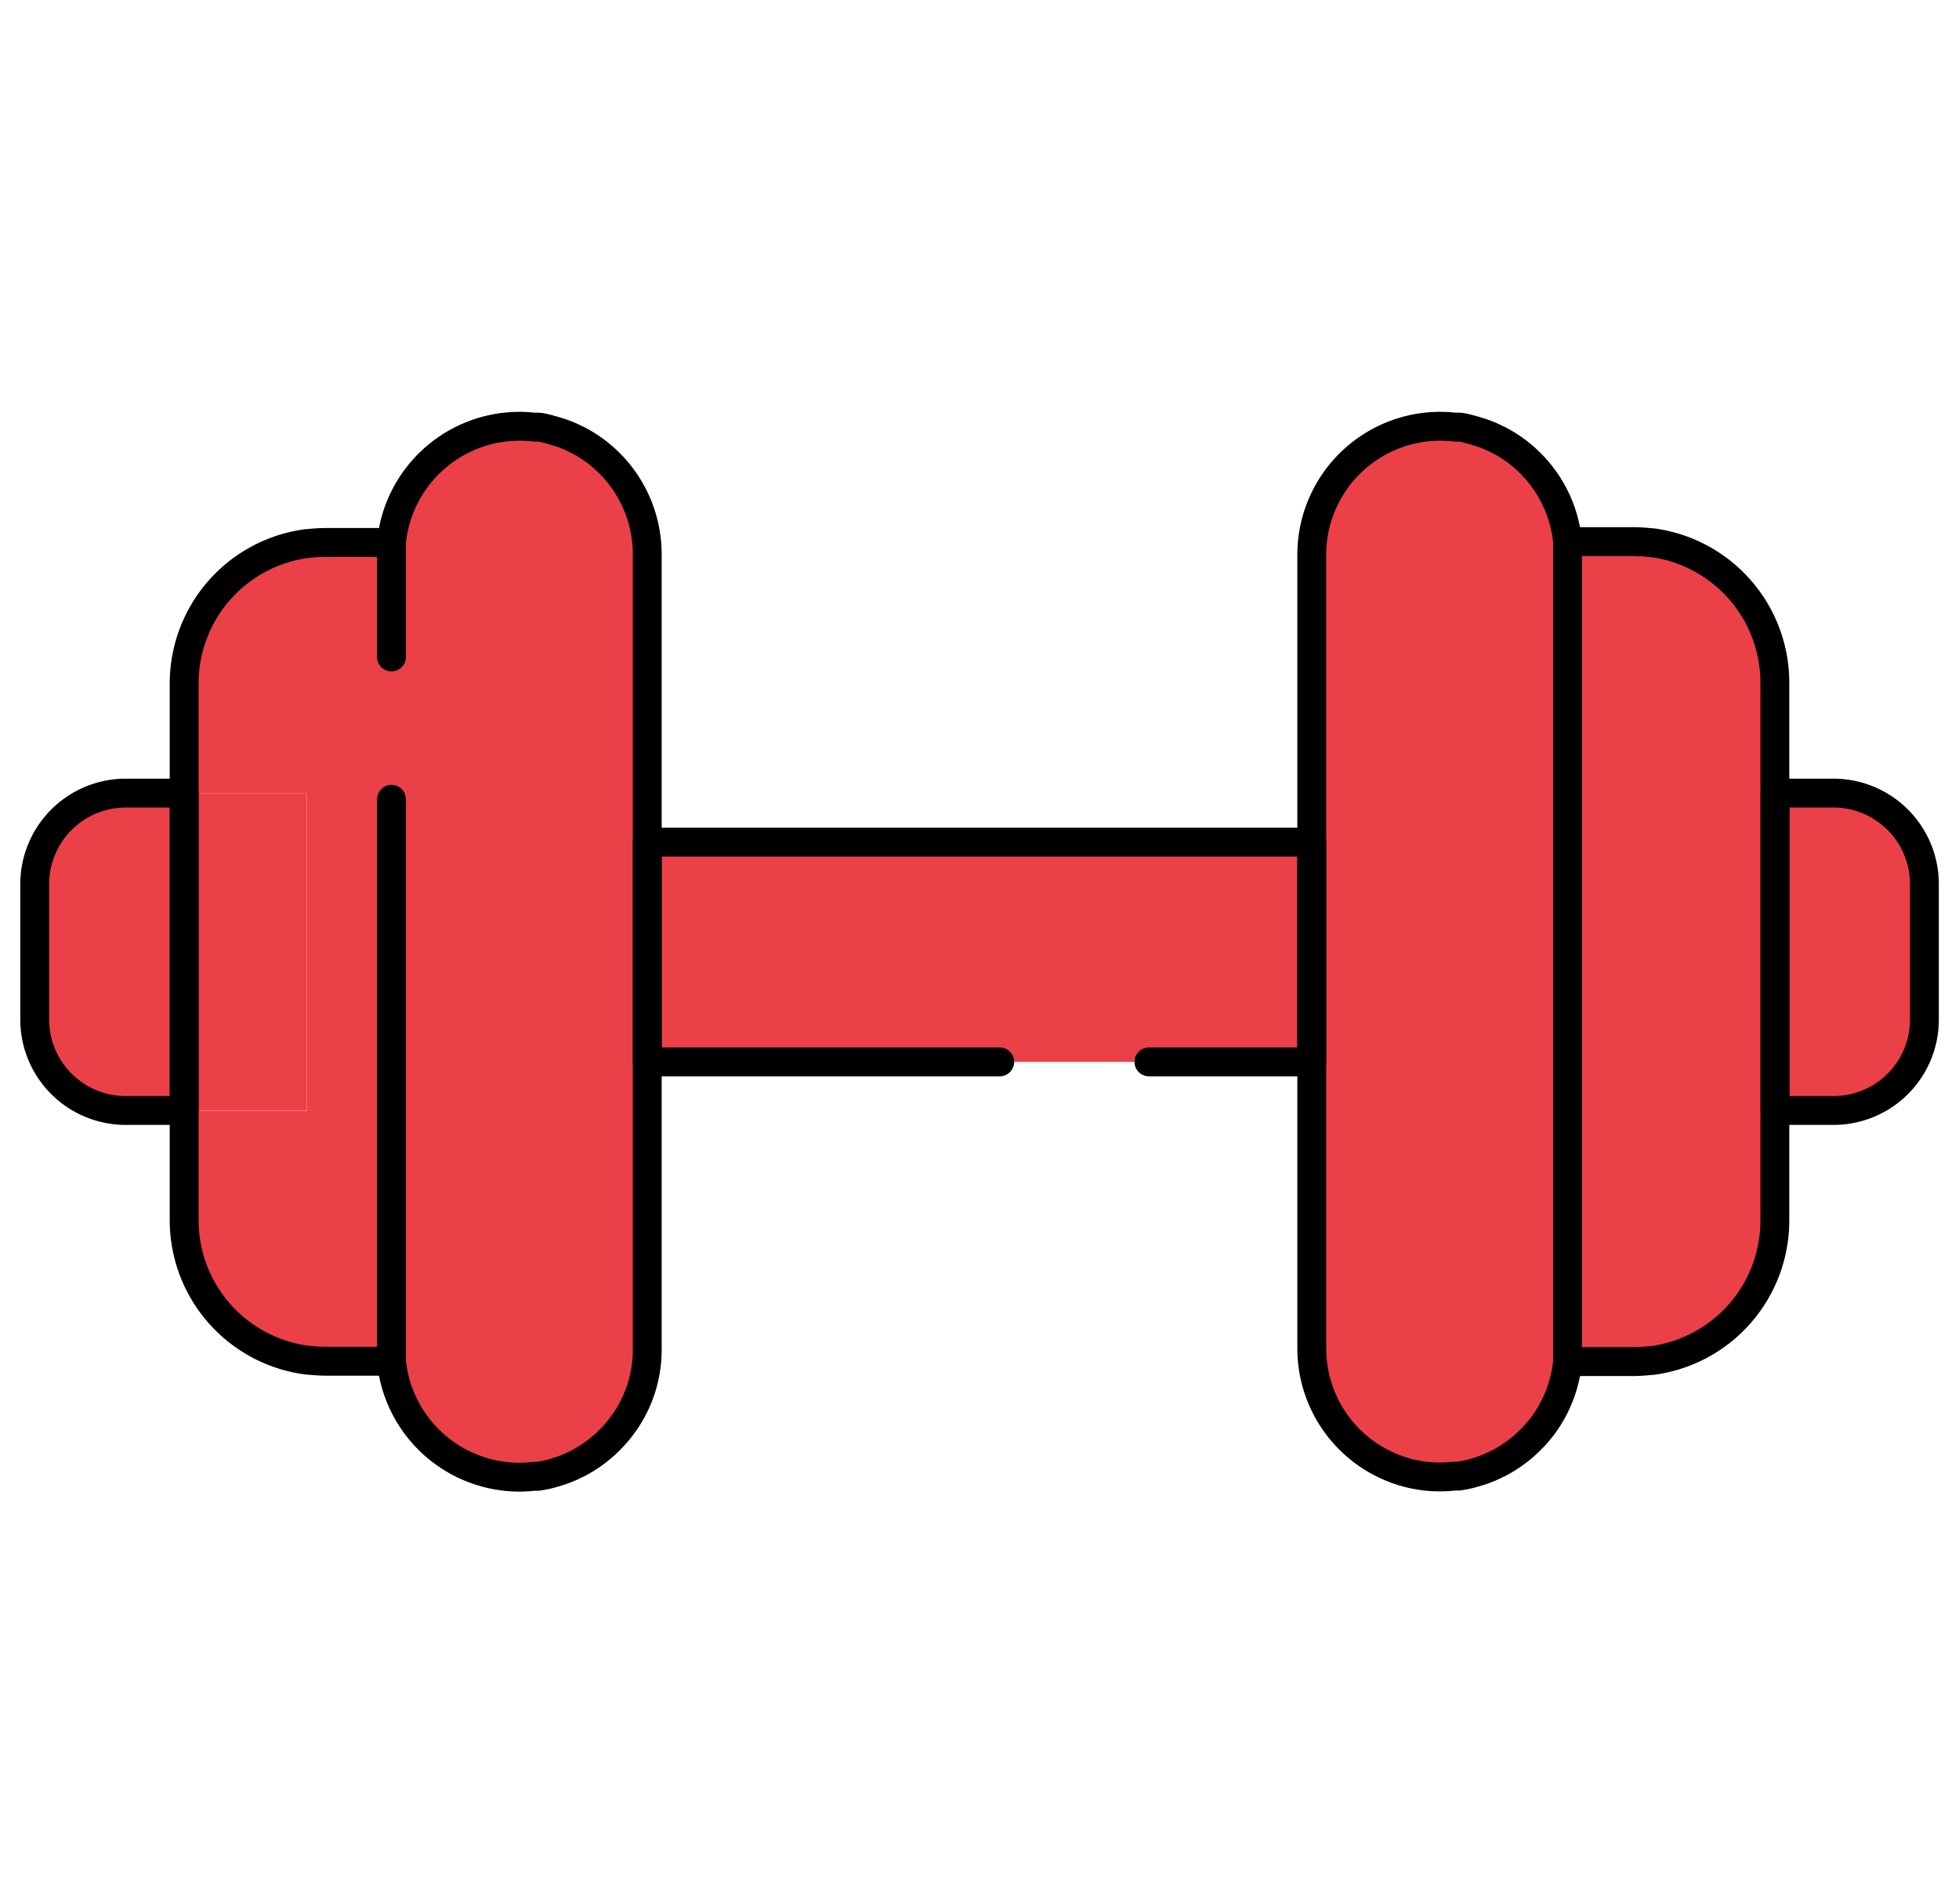
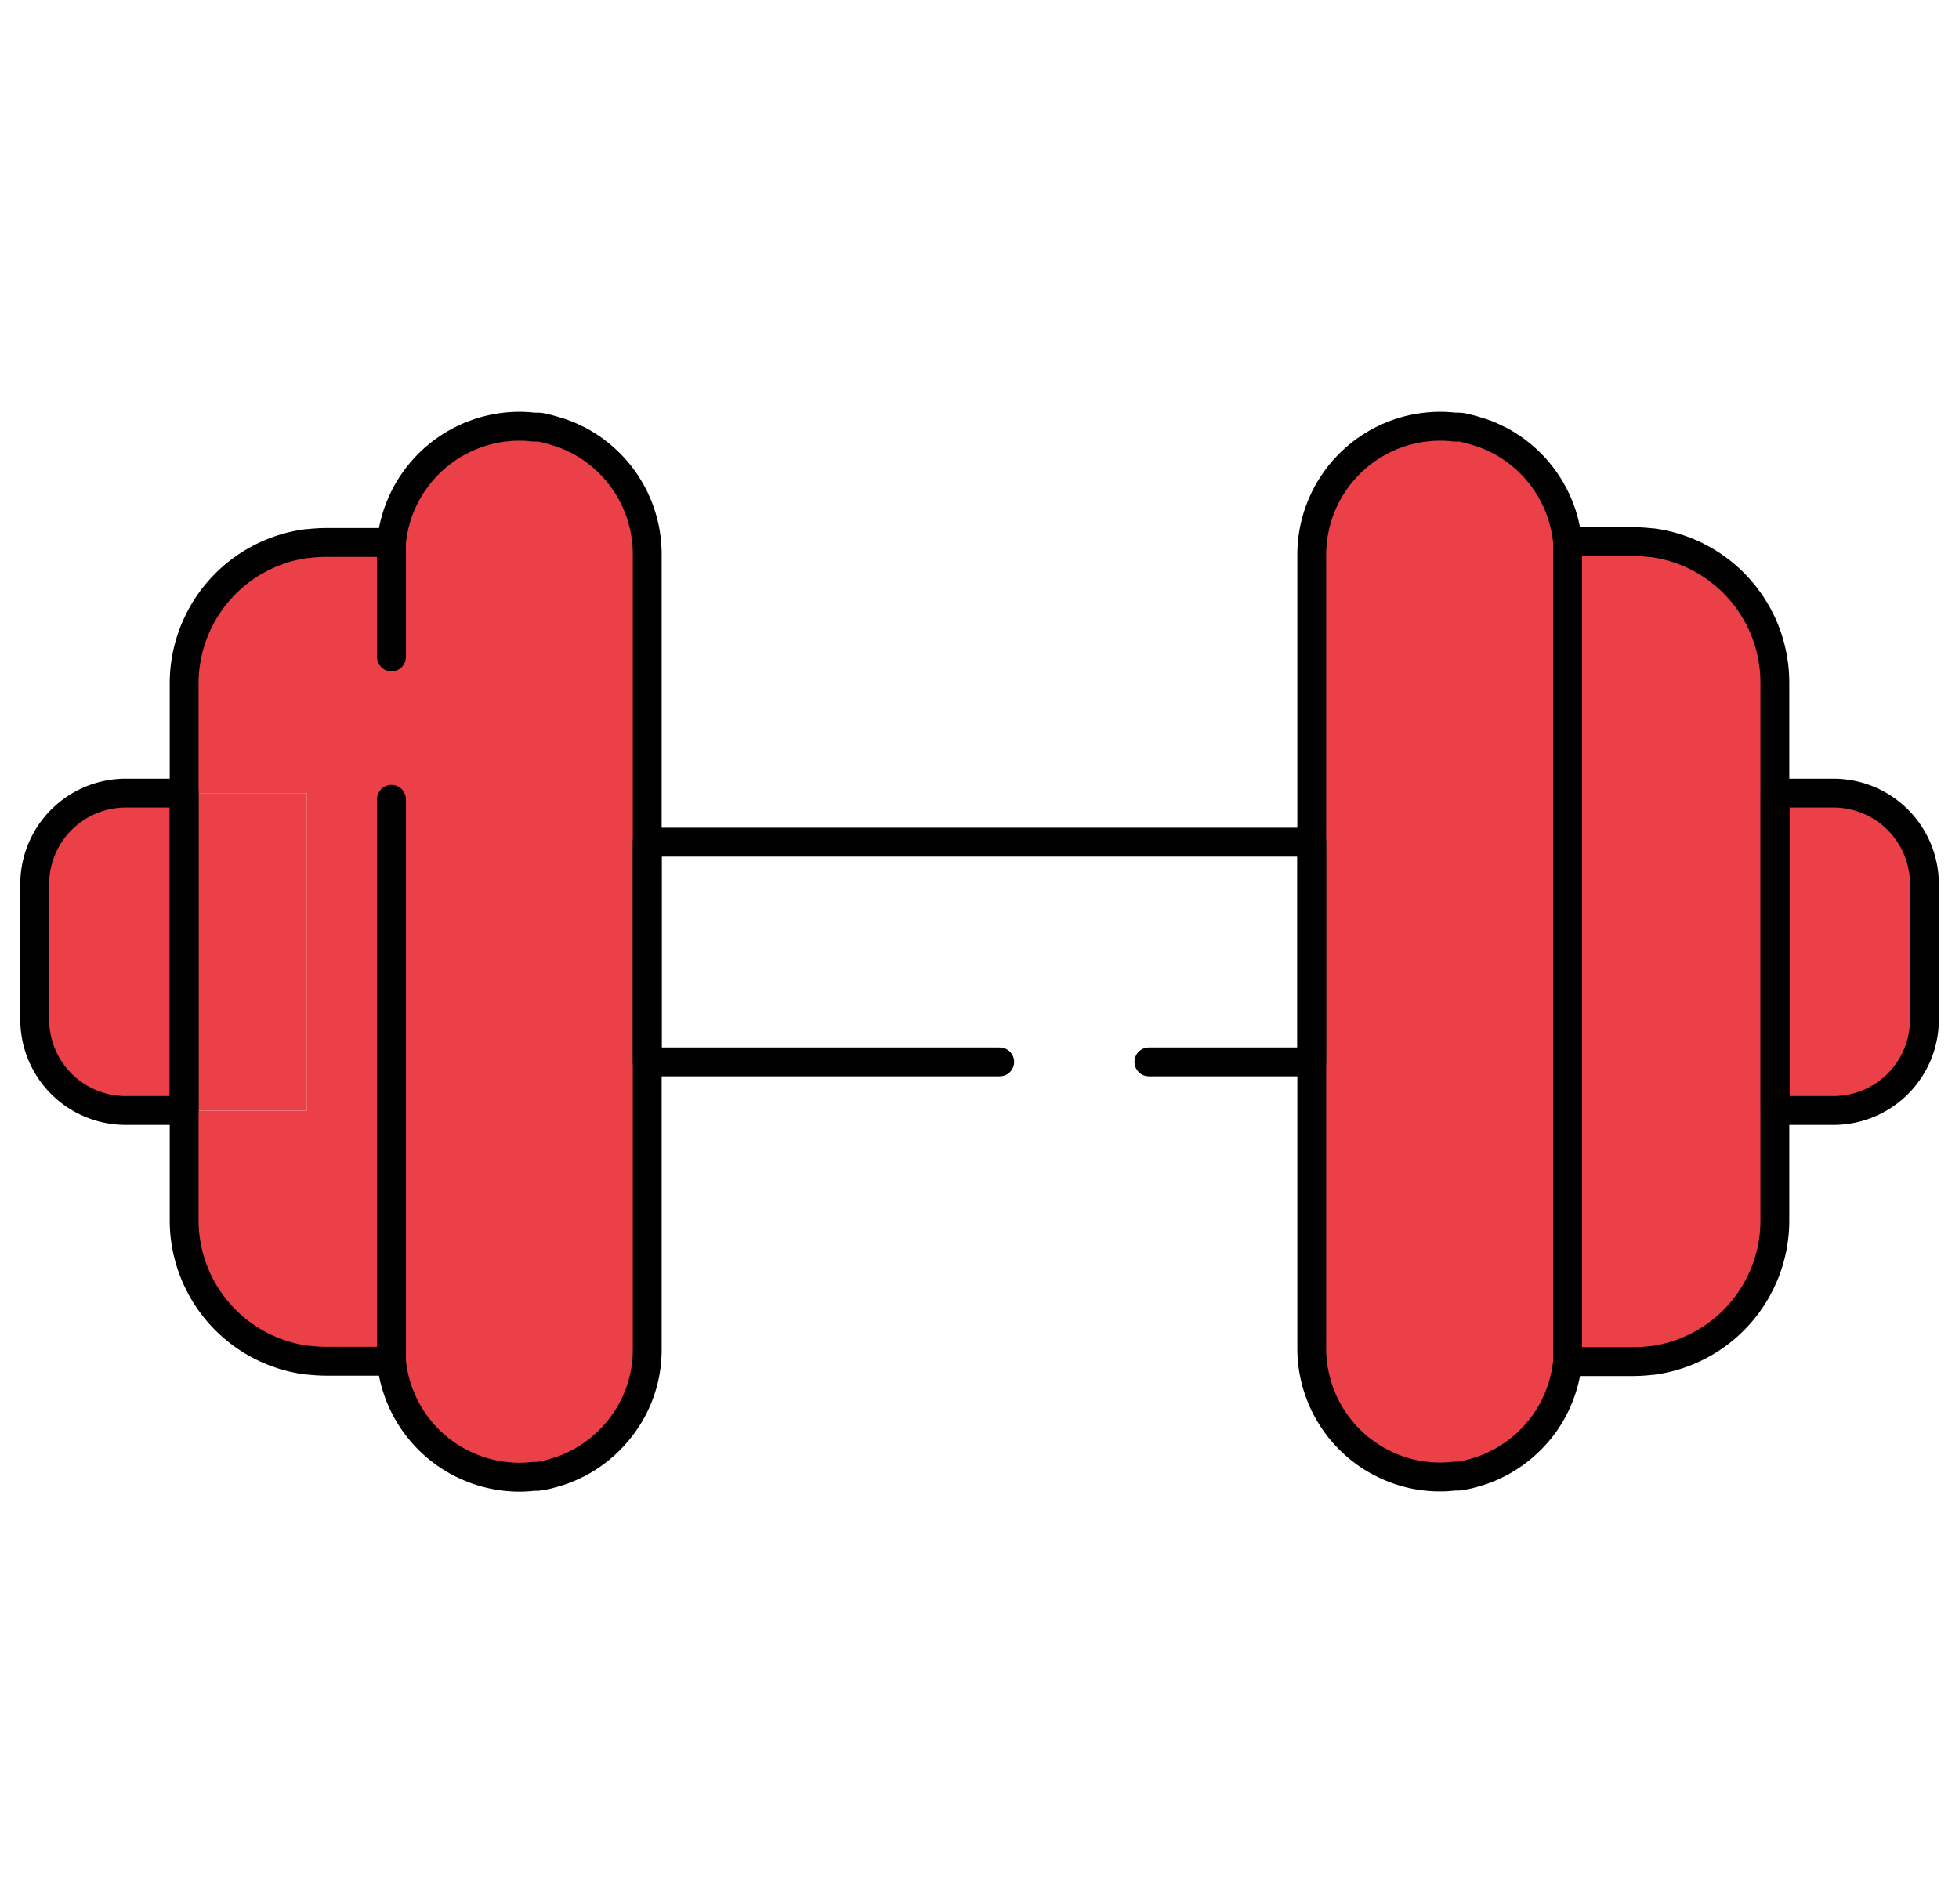
<svg xmlns="http://www.w3.org/2000/svg" id="Layer_1" data-name="Layer 1" viewBox="0 0 160.84 156.34">
  <defs>
    <style>.cls-1{fill:#eb4048;}.cls-2{fill:none;stroke:#000;stroke-linecap:round;stroke-linejoin:round;stroke-width:2.37px;}</style>
  </defs>
-   <polygon class="cls-1" points="70.53 69.15 38.66 69.15 38.66 87.19 70.52 87.19 119.88 87.19 119.88 69.15 70.53 69.15" />
  <path class="cls-1" d="M135.64,91.18h14.87A7.47,7.47,0,0,0,158,83.71V72.59a7.48,7.48,0,0,0-7.48-7.47H135.64Z" />
  <path class="cls-1" d="M25.2,91.18H10.33a7.47,7.47,0,0,1-7.48-7.47V72.59a7.48,7.48,0,0,1,7.48-7.47H25.2Z" />
  <path class="cls-1" d="M135.64,44.63h-.1a13.36,13.36,0,0,0-1.42-.09H128.7A10.58,10.58,0,0,0,123,36.17h0l-.16-.07a8.58,8.58,0,0,0-.82-.37l-.32-.12-.78-.24-.37-.1c-.27-.06-.54-.11-.82-.15l-.34,0a9.55,9.55,0,0,0-1.2-.07A10.55,10.55,0,0,0,107.7,45.52v65.3a10.56,10.56,0,0,0,6.44,9.69,10.33,10.33,0,0,0,4.08.83,9.55,9.55,0,0,0,1.2-.07l.34,0c.28,0,.55-.09.82-.15l.37-.1q.39-.1.78-.24l.32-.12a8.58,8.58,0,0,0,.82-.37l.16-.07h0a10.58,10.58,0,0,0,5.67-8.35h5.44a13,13,0,0,0,1.4-.09h.1a11.59,11.59,0,0,0,10.08-11.49V56.12A11.59,11.59,0,0,0,135.64,44.63Z" />
  <path class="cls-1" d="M53.14,45.52v65.3a10.39,10.39,0,0,1-1.59,5.54,10.74,10.74,0,0,1-4.13,3.81l-.16.07a8.58,8.58,0,0,1-.82.37l-.32.12q-.39.13-.78.24l-.37.1c-.27.06-.54.11-.82.15l-.34,0a9.5,9.5,0,0,1-1.19.07,10.57,10.57,0,0,1-10.48-9.52H26.72a13.36,13.36,0,0,1-1.42-.09h-.1a11.59,11.59,0,0,1-10.08-11.49v-9H25.2V65.12H15.12v-9A11.59,11.59,0,0,1,25.2,44.63h.1a13.36,13.36,0,0,1,1.42-.09h5.42A10.57,10.57,0,0,1,42.62,35a9.5,9.5,0,0,1,1.19.07l.34,0c.28,0,.55.09.82.15l.37.1.78.24.32.12a8.58,8.58,0,0,1,.82.37l.16.07A10.57,10.57,0,0,1,53.14,45.52Z" />
  <polyline class="cls-2" points="82.08 87.19 53.14 87.19 53.14 69.15 107.7 69.15 107.7 87.19 94.33 87.19" />
  <path class="cls-2" d="M145.72,56.12v44.1a11.59,11.59,0,0,1-10.08,11.49h-.1a13,13,0,0,1-1.4.09H128.7a10.61,10.61,0,0,1-1.8,4.94,10.77,10.77,0,0,1-3.87,3.41l-.16.07a8.58,8.58,0,0,1-.82.37l-.32.12q-.39.13-.78.24l-.37.1c-.27.06-.54.11-.82.15l-.34,0a9.55,9.55,0,0,1-1.2.07,10.33,10.33,0,0,1-4.08-.83,10.56,10.56,0,0,1-6.44-9.69V45.52A10.55,10.55,0,0,1,118.22,35a9.55,9.55,0,0,1,1.2.07l.34,0c.28,0,.55.09.82.15l.37.1.78.24.32.12a8.58,8.58,0,0,1,.82.37l.16.07a10.58,10.58,0,0,1,5.67,8.35h5.42a13.36,13.36,0,0,1,1.42.09h.1A11.59,11.59,0,0,1,145.72,56.12Z" />
  <path class="cls-2" d="M158,72.59V83.71a7.46,7.46,0,0,1-7.47,7.47h-4.79V65.12h4.79A7.47,7.47,0,0,1,158,72.59Z" />
  <path class="cls-2" d="M15.12,65.12V91.18H10.33a7.47,7.47,0,0,1-7.48-7.47V72.59a7.48,7.48,0,0,1,7.48-7.47Z" />
  <path class="cls-2" d="M53.14,45.52v65.3a10.39,10.39,0,0,1-1.59,5.54,10.74,10.74,0,0,1-4.13,3.81l-.16.07a8.58,8.58,0,0,1-.82.37l-.32.12q-.39.13-.78.24l-.37.1c-.27.06-.54.11-.82.15l-.34,0a9.5,9.5,0,0,1-1.19.07,10.57,10.57,0,0,1-10.48-9.52H26.72a13.36,13.36,0,0,1-1.42-.09h-.1a11.59,11.59,0,0,1-10.08-11.49V56.12A11.59,11.59,0,0,1,25.2,44.63h.1a13.36,13.36,0,0,1,1.42-.09h5.42A10.57,10.57,0,0,1,42.62,35a9.5,9.5,0,0,1,1.19.07l.34,0c.28,0,.55.09.82.15l.37.1.78.24.32.12a8.58,8.58,0,0,1,.82.37l.16.07A10.57,10.57,0,0,1,53.14,45.52Z" />
  <line class="cls-2" x1="32.14" y1="53.94" x2="32.14" y2="44.52" />
  <line class="cls-2" x1="32.14" y1="111.82" x2="32.14" y2="65.63" />
  <line class="cls-2" x1="128.7" y1="111.82" x2="128.7" y2="44.52" />
</svg>